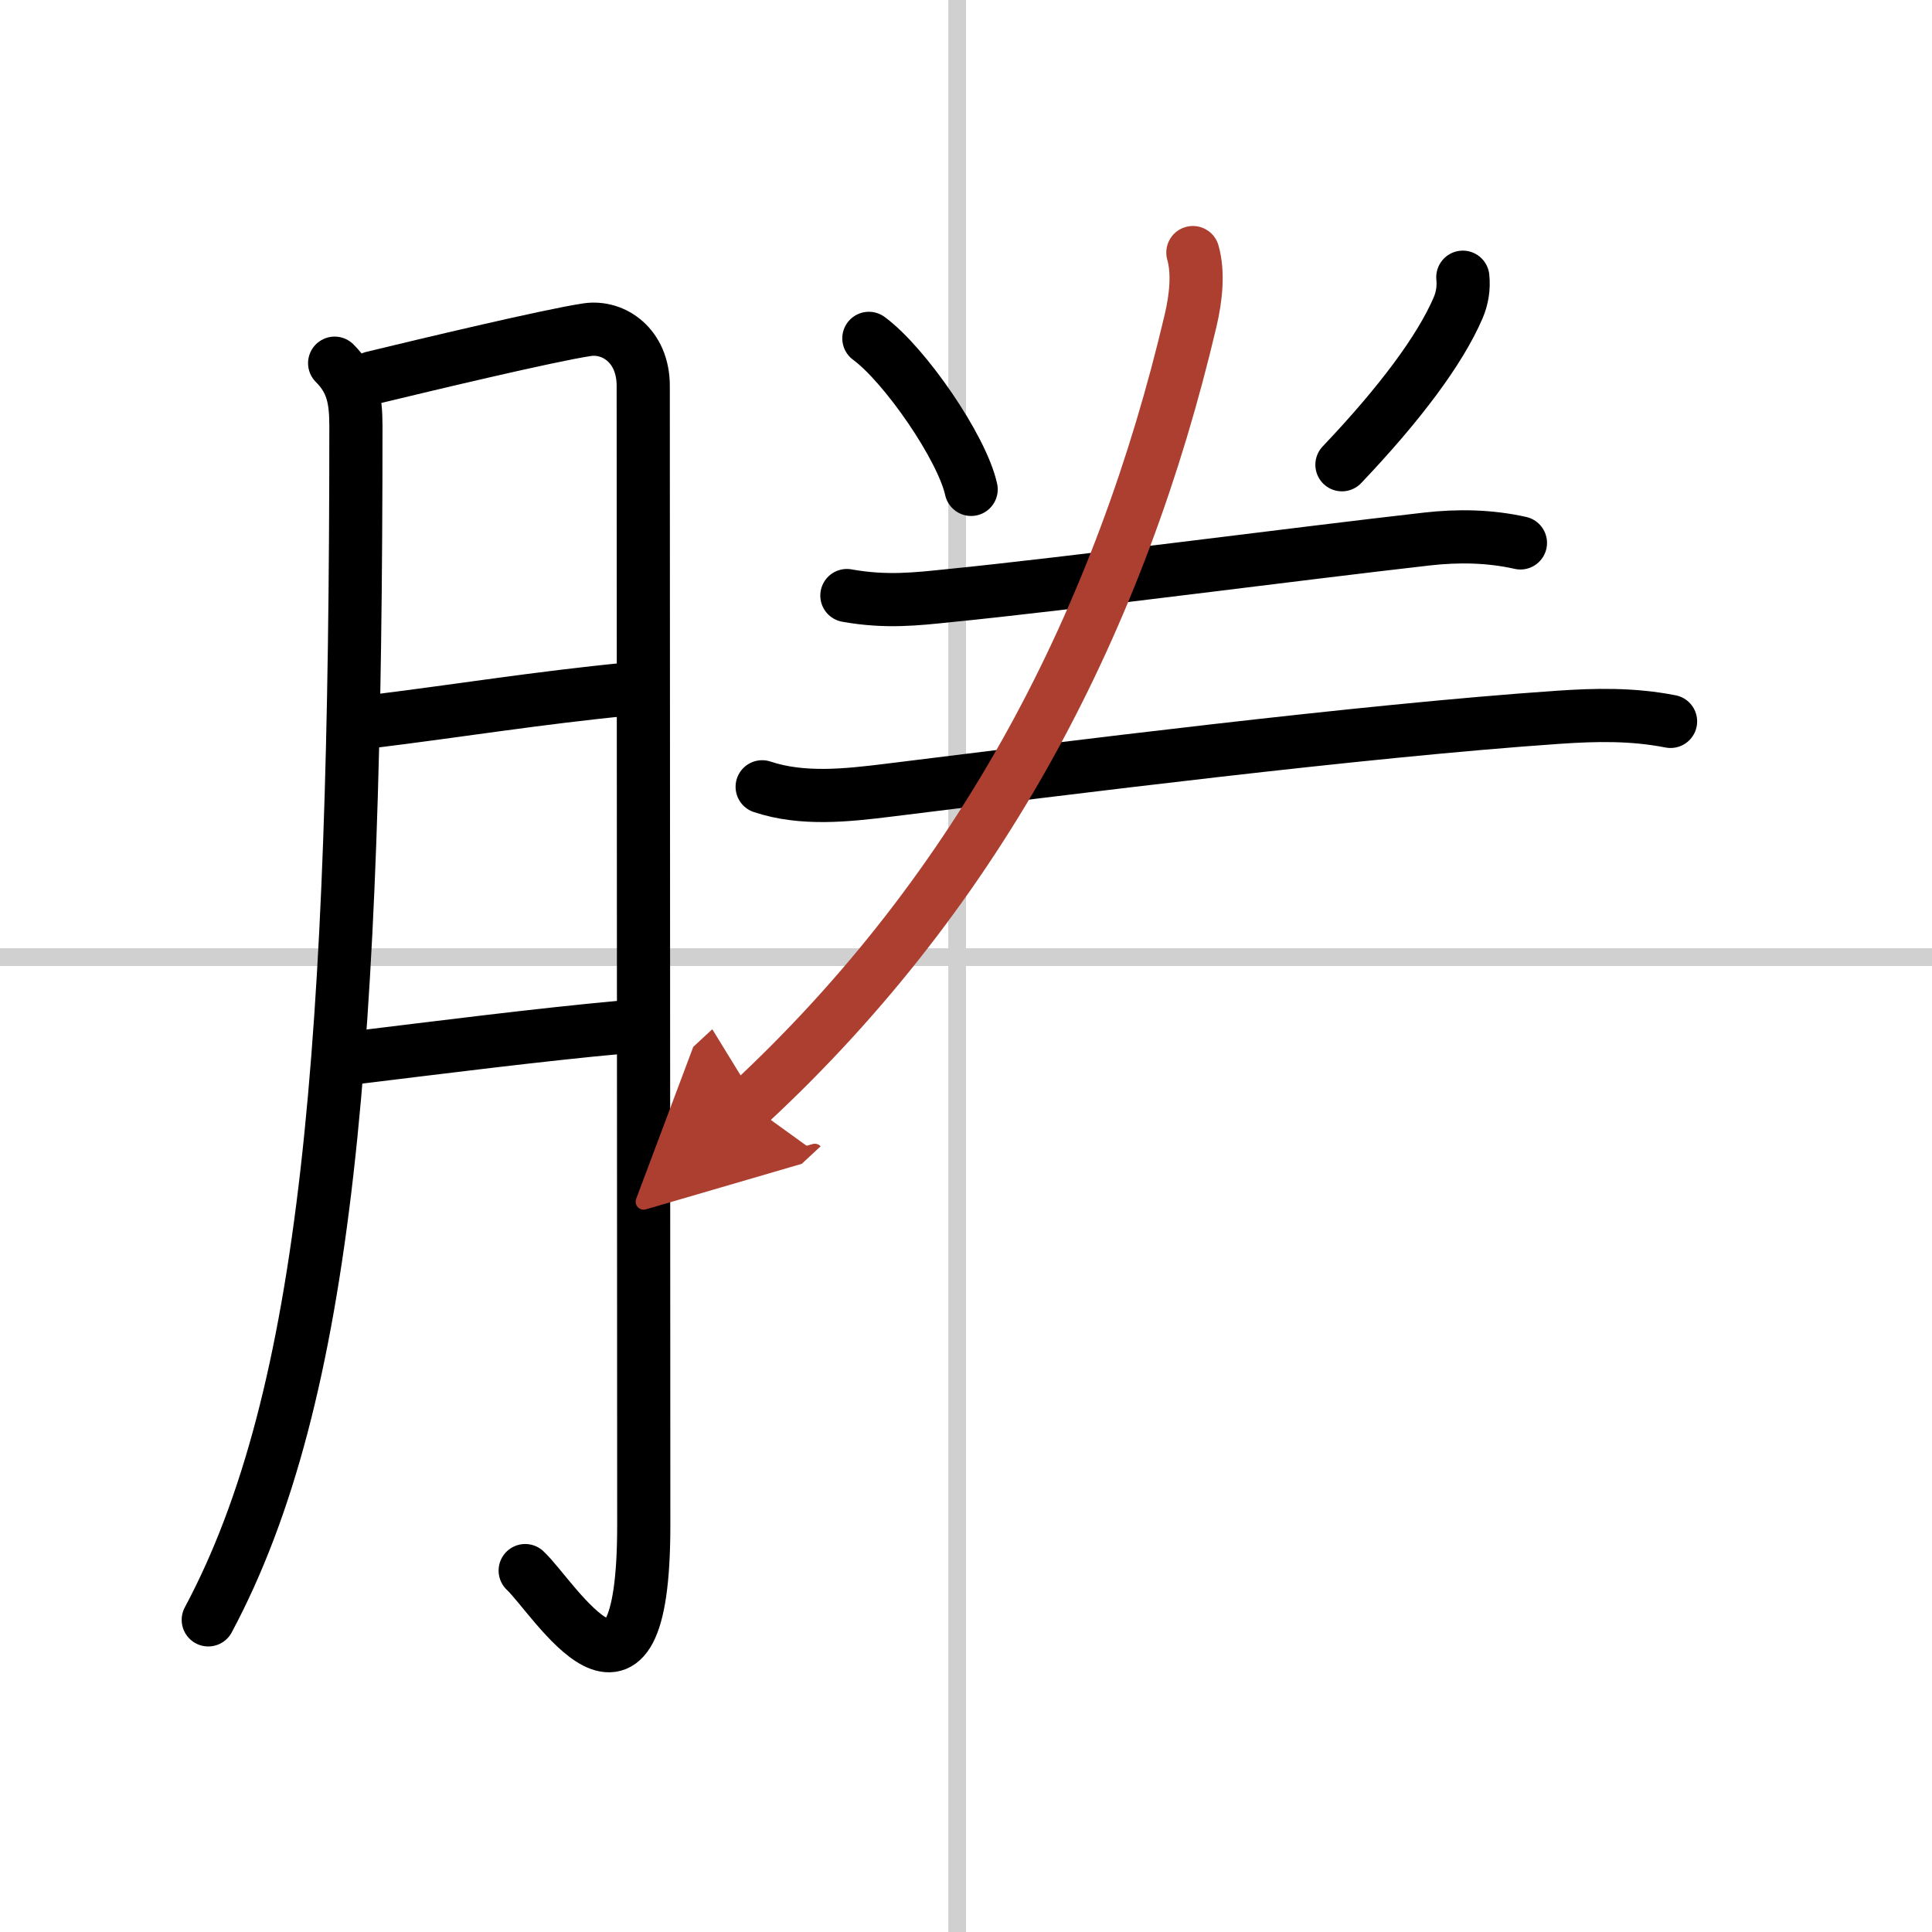
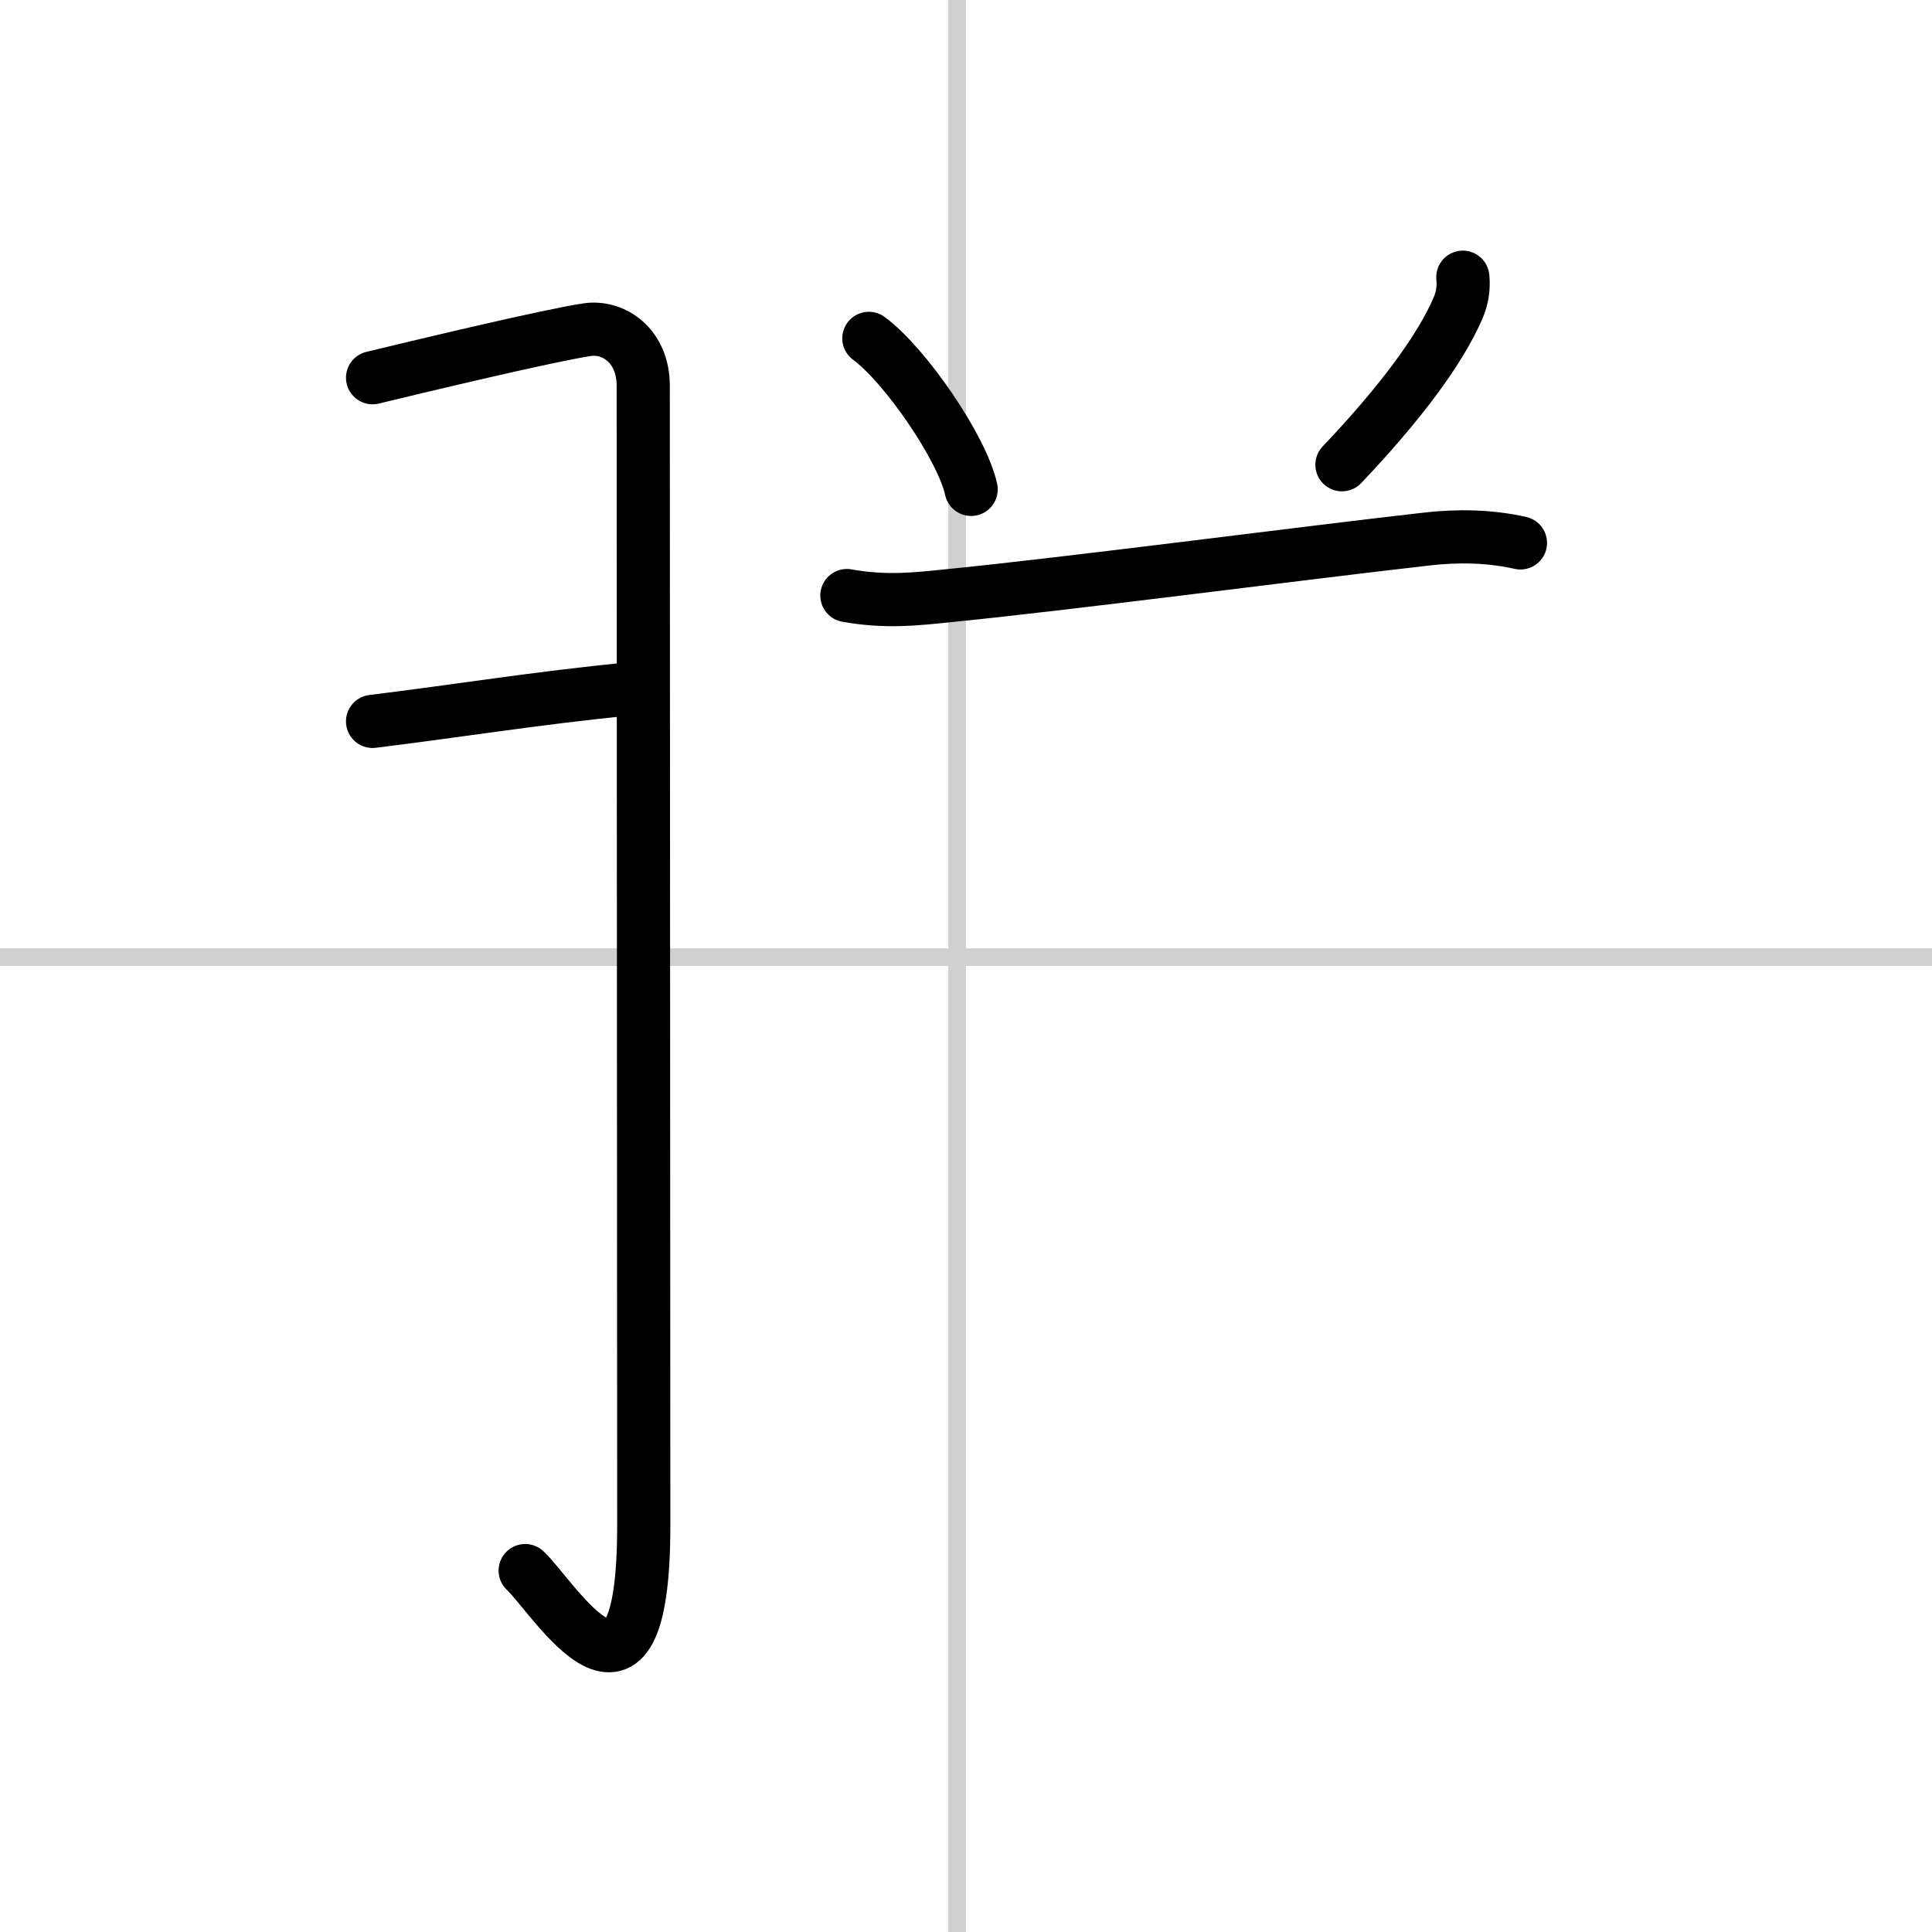
<svg xmlns="http://www.w3.org/2000/svg" width="400" height="400" viewBox="0 0 109 109">
  <defs>
    <marker id="a" markerWidth="4" orient="auto" refX="1" refY="5" viewBox="0 0 10 10">
      <polyline points="0 0 10 5 0 10 1 5" fill="#ad3f31" stroke="#ad3f31" />
    </marker>
  </defs>
  <g fill="none" stroke="#000" stroke-linecap="round" stroke-linejoin="round" stroke-width="3">
-     <rect width="100%" height="100%" fill="#fff" stroke="#fff" />
    <line x1="54" x2="54" y2="109" stroke="#d0d0d0" stroke-width="1" />
    <line x2="109" y1="54" y2="54" stroke="#d0d0d0" stroke-width="1" />
-     <path d="m18.88 20.49c1 1 1.2 2.01 1.2 3.55 0 34.96-1.57 54.71-8.33 67.35" />
    <path d="m21.02 21.31c2.85-0.69 9.96-2.39 12.11-2.71 1.49-0.22 3.16 0.9 3.16 3.17 0 3.23 0.03 59.24 0.03 64.3 0 12.61-5.07 4.05-6.69 2.54" />
    <path d="m21.02 40.7c4.73-0.58 9.35-1.33 14.39-1.82" />
-     <path d="m20.22 59.65c4.28-0.52 10.24-1.28 14.88-1.7" />
    <path d="m49.02 19.09c2.04 1.5 5.26 6.18 5.77 8.52" />
    <path d="m82.53 15.64c0.06 0.61-0.03 1.18-0.27 1.74-1.02 2.37-3.29 5.41-6.55 8.84" />
    <path d="m47.78 33.6c2.22 0.4 3.96 0.19 5.72 0.01 6.85-0.68 19.77-2.38 27.01-3.2 1.75-0.2 3.54-0.17 5.27 0.22" />
-     <path d="m43 44.39c2.28 0.76 4.79 0.48 7.14 0.19 10.01-1.24 26.57-3.34 37.74-4.11 2.17-0.15 4.22-0.19 6.37 0.23" />
-     <path d="M67.3,14.25c0.32,1.12,0.18,2.53-0.13,3.84C63.25,34.75,55.5,50,42.25,62.29" marker-end="url(#a)" stroke="#ad3f31" />
  </g>
</svg>